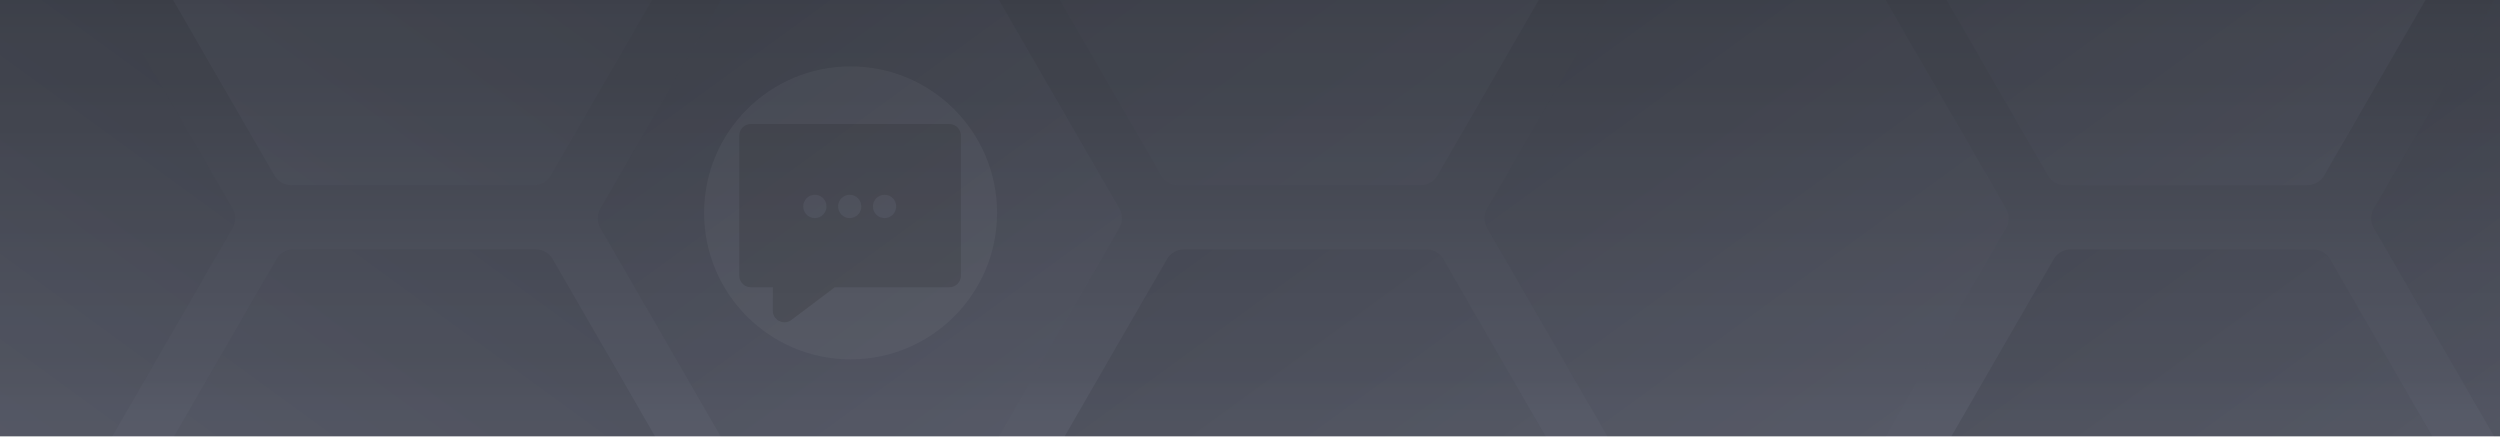
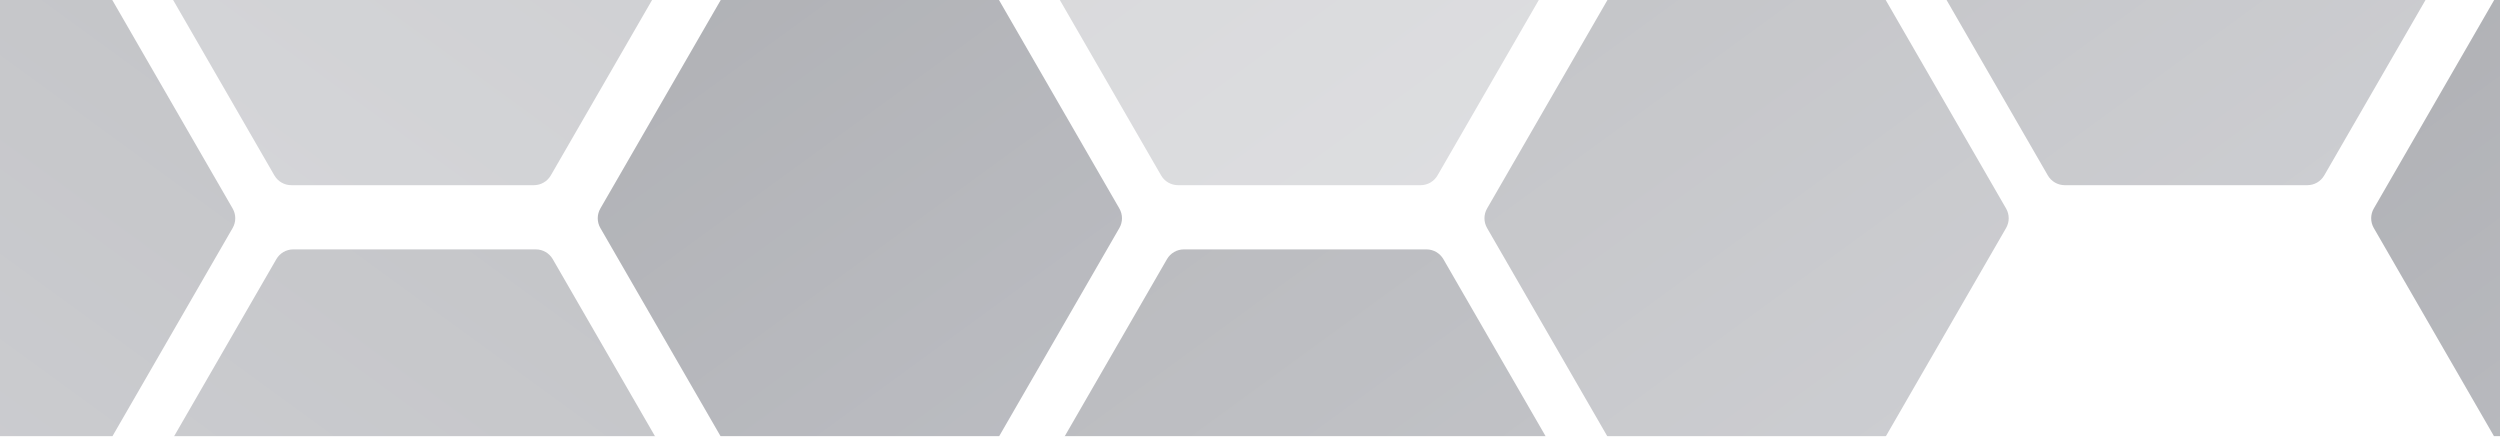
<svg xmlns="http://www.w3.org/2000/svg" width="2560" height="447" viewBox="0 0 2560 447" fill="none">
  <g clip-path="url(#clip0_528_43)" filter="url(#filter0_b_528_43)">
-     <rect width="2560" height="447" fill="#393C45" />
-     <rect width="2560" height="447" fill="url(#paint0_linear_528_43)" fill-opacity="0.4" />
    <g opacity="0.3" filter="url(#filter1_d_528_43)">
      <path d="M2046.23 233.5C2049.8 227.312 2049.8 219.688 2046.23 213.5L1922.02 -1.626C1918.45 -7.814 1911.85 -11.626 1904.7 -11.626H1656.3C1649.15 -11.626 1642.55 -7.814 1638.98 -1.626L1514.77 213.5C1511.2 219.688 1511.2 227.312 1514.77 233.5L1638.98 448.626C1642.55 454.814 1649.15 458.626 1656.3 458.626H1904.7C1911.85 458.626 1918.45 454.814 1922.02 448.626L2046.23 233.5Z" fill="url(#paint1_linear_528_43)" />
    </g>
    <g opacity="0.3" filter="url(#filter2_d_528_43)">
      <path d="M-301.227 233.5C-304.799 227.312 -304.799 219.688 -301.226 213.5L-177.023 -1.626C-173.451 -7.814 -166.848 -11.626 -159.703 -11.626H88.703C95.848 -11.626 102.451 -7.814 106.024 -1.626L230.227 213.5C233.799 219.688 233.799 227.312 230.226 233.5L106.023 448.626C102.451 454.814 95.848 458.626 88.703 458.626H-159.703C-166.848 458.626 -173.451 454.814 -177.024 448.626L-301.227 233.5Z" fill="url(#paint2_linear_528_43)" />
    </g>
    <g opacity="0.4" filter="url(#filter3_d_528_43)">
      <path d="M2954.23 233.5C2957.8 227.312 2957.8 219.688 2954.23 213.5L2830.02 -1.626C2826.45 -7.814 2819.85 -11.626 2812.7 -11.626H2564.3C2557.15 -11.626 2550.55 -7.814 2546.98 -1.626L2422.77 213.5C2419.2 219.688 2419.2 227.312 2422.77 233.5L2546.98 448.626C2550.55 454.814 2557.15 458.626 2564.3 458.626H2812.7C2819.85 458.626 2826.45 454.814 2830.02 448.626L2954.23 233.5Z" fill="url(#paint3_linear_528_43)" />
    </g>
    <g opacity="0.2" filter="url(#filter4_d_528_43)">
      <path d="M1592.23 -35.5C1595.8 -41.688 1595.8 -49.312 1592.23 -55.5L1468.02 -270.626C1464.45 -276.814 1457.85 -280.626 1450.7 -280.626H1202.3C1195.15 -280.626 1188.55 -276.814 1184.98 -270.626L1060.77 -55.5C1057.2 -49.312 1057.2 -41.688 1060.77 -35.5L1184.98 179.626C1188.55 185.814 1195.15 189.626 1202.3 189.626L1450.7 189.626C1457.85 189.626 1464.45 185.814 1468.02 179.626L1592.23 -35.5Z" fill="url(#paint4_linear_528_43)" />
    </g>
    <g opacity="0.35" filter="url(#filter5_d_528_43)">
      <path d="M1592.23 500.5C1595.8 494.312 1595.8 486.688 1592.23 480.5L1468.02 265.374C1464.45 259.186 1457.85 255.374 1450.7 255.374H1202.3C1195.15 255.374 1188.55 259.186 1184.98 265.374L1060.77 480.5C1057.2 486.688 1057.2 494.312 1060.77 500.5L1184.98 715.626C1188.55 721.814 1195.15 725.626 1202.3 725.626H1450.7C1457.85 725.626 1464.45 721.814 1468.02 715.626L1592.23 500.5Z" fill="url(#paint5_linear_528_43)" />
    </g>
    <g opacity="0.3" filter="url(#filter6_d_528_43)">
      <path d="M2500.23 -35.5C2503.8 -41.688 2503.8 -49.312 2500.23 -55.5L2376.02 -270.626C2372.45 -276.814 2365.85 -280.626 2358.7 -280.626H2110.3C2103.15 -280.626 2096.55 -276.814 2092.98 -270.626L1968.77 -55.5C1965.2 -49.312 1965.2 -41.688 1968.77 -35.5L2092.98 179.626C2096.55 185.814 2103.15 189.626 2110.3 189.626L2358.7 189.626C2365.85 189.626 2372.45 185.814 2376.02 179.626L2500.23 -35.5Z" fill="url(#paint6_linear_528_43)" />
    </g>
    <g opacity="0.35" filter="url(#filter7_d_528_43)">
-       <path d="M2500.23 500.5C2503.8 494.312 2503.8 486.688 2500.23 480.5L2376.02 265.374C2372.45 259.186 2365.85 255.374 2358.7 255.374H2110.3C2103.15 255.374 2096.55 259.186 2092.98 265.374L1968.77 480.5C1965.2 486.688 1965.2 494.312 1968.77 500.5L2092.98 715.626C2096.55 721.814 2103.15 725.626 2110.3 725.626H2358.7C2365.85 725.626 2372.45 721.814 2376.02 715.626L2500.23 500.5Z" fill="url(#paint7_linear_528_43)" />
-     </g>
+       </g>
    <g opacity="0.25" filter="url(#filter8_d_528_43)">
      <path d="M152.773 -35.5C149.201 -41.688 149.201 -49.312 152.774 -55.5L276.977 -270.626C280.549 -276.814 287.152 -280.626 294.297 -280.626H542.703C549.848 -280.626 556.451 -276.814 560.024 -270.626L684.227 -55.5C687.799 -49.312 687.799 -41.688 684.226 -35.5L560.023 179.626C556.451 185.814 549.848 189.626 542.703 189.626L294.297 189.626C287.152 189.626 280.549 185.814 276.976 179.626L152.773 -35.5Z" fill="url(#paint8_linear_528_43)" />
    </g>
    <g opacity="0.3" filter="url(#filter9_d_528_43)">
      <path d="M152.773 500.5C149.201 494.312 149.201 486.688 152.774 480.5L276.977 265.374C280.549 259.186 287.152 255.374 294.297 255.374H542.703C549.848 255.374 556.451 259.186 560.024 265.374L684.227 480.5C687.799 486.688 687.799 494.312 684.226 500.5L560.023 715.626C556.451 721.814 549.848 725.626 542.703 725.626H294.297C287.152 725.626 280.549 721.814 276.976 715.626L152.773 500.5Z" fill="url(#paint9_linear_528_43)" />
    </g>
    <g opacity="0.4" filter="url(#filter10_d_528_43)">
      <path d="M1138.23 233.5C1141.8 227.312 1141.8 219.688 1138.23 213.5L1014.02 -1.626C1010.45 -7.814 1003.85 -11.626 996.703 -11.626H748.297C741.152 -11.626 734.549 -7.814 730.976 -1.626L606.773 213.5C603.201 219.688 603.201 227.312 606.774 233.5L730.977 448.626C734.549 454.814 741.152 458.626 748.297 458.626H996.703C1003.85 458.626 1010.45 454.814 1014.02 448.626L1138.23 233.5Z" fill="url(#paint10_linear_528_43)" />
    </g>
    <g filter="url(#filter11_f_528_43)">
-       <circle cx="871" cy="218" r="150" fill="white" fill-opacity="0.04" />
-     </g>
-     <path opacity="0.16" d="M972.105 127H768.895C762.326 127 757 132.346 757 138.941V282.233C757 288.828 762.326 294.174 768.895 294.174H791.374L791.348 318.042C791.338 327.93 802.612 333.46 810.384 327.606L854.75 294.174H972.105C978.674 294.174 984 288.828 984 282.233V138.941C984 132.346 978.674 127 972.105 127ZM834.419 223.324C827.85 223.324 822.524 217.978 822.524 211.383C822.524 204.788 827.85 199.442 834.419 199.442C840.988 199.442 846.314 204.788 846.314 211.383C846.314 217.978 840.988 223.324 834.419 223.324ZM870.104 223.324C863.534 223.324 858.209 217.978 858.209 211.383C858.209 204.788 863.534 199.442 870.104 199.442C876.673 199.442 881.998 204.788 881.998 211.383C881.998 217.978 876.673 223.324 870.104 223.324ZM905.788 223.324C899.219 223.324 893.893 217.978 893.893 211.383C893.893 204.788 899.219 199.442 905.788 199.442C912.357 199.442 917.683 204.788 917.683 211.383C917.683 217.978 912.357 223.324 905.788 223.324Z" fill="#1C1C1C" />
+       </g>
  </g>
  <defs>
    <filter id="filter0_b_528_43" x="-4.6" y="-4.6" width="2569.2" height="456.2" filterUnits="userSpaceOnUse" color-interpolation-filters="sRGB">
      <feFlood flood-opacity="0" result="BackgroundImageFix" />
      <feGaussianBlur in="BackgroundImageFix" stdDeviation="2.3" />
      <feComposite in2="SourceAlpha" operator="in" result="effect1_backgroundBlur_528_43" />
      <feBlend mode="normal" in="SourceGraphic" in2="effect1_backgroundBlur_528_43" result="shape" />
    </filter>
    <filter id="filter1_d_528_43" x="1480.09" y="-51.626" width="616.812" height="550.252" filterUnits="userSpaceOnUse" color-interpolation-filters="sRGB">
      <feFlood flood-opacity="0" result="BackgroundImageFix" />
      <feColorMatrix in="SourceAlpha" type="matrix" values="0 0 0 0 0 0 0 0 0 0 0 0 0 0 0 0 0 0 127 0" result="hardAlpha" />
      <feOffset dx="8" />
      <feGaussianBlur stdDeviation="20" />
      <feComposite in2="hardAlpha" operator="out" />
      <feColorMatrix type="matrix" values="0 0 0 0 0 0 0 0 0 0 0 0 0 0 0 0 0 0 0.3 0" />
      <feBlend mode="normal" in2="BackgroundImageFix" result="effect1_dropShadow_528_43" />
      <feBlend mode="normal" in="SourceGraphic" in2="effect1_dropShadow_528_43" result="shape" />
    </filter>
    <filter id="filter2_d_528_43" x="-335.906" y="-51.626" width="616.812" height="550.252" filterUnits="userSpaceOnUse" color-interpolation-filters="sRGB">
      <feFlood flood-opacity="0" result="BackgroundImageFix" />
      <feColorMatrix in="SourceAlpha" type="matrix" values="0 0 0 0 0 0 0 0 0 0 0 0 0 0 0 0 0 0 127 0" result="hardAlpha" />
      <feOffset dx="8" />
      <feGaussianBlur stdDeviation="20" />
      <feComposite in2="hardAlpha" operator="out" />
      <feColorMatrix type="matrix" values="0 0 0 0 0 0 0 0 0 0 0 0 0 0 0 0 0 0 0.25 0" />
      <feBlend mode="normal" in2="BackgroundImageFix" result="effect1_dropShadow_528_43" />
      <feBlend mode="normal" in="SourceGraphic" in2="effect1_dropShadow_528_43" result="shape" />
    </filter>
    <filter id="filter3_d_528_43" x="2388.09" y="-51.626" width="616.812" height="550.252" filterUnits="userSpaceOnUse" color-interpolation-filters="sRGB">
      <feFlood flood-opacity="0" result="BackgroundImageFix" />
      <feColorMatrix in="SourceAlpha" type="matrix" values="0 0 0 0 0 0 0 0 0 0 0 0 0 0 0 0 0 0 127 0" result="hardAlpha" />
      <feOffset dx="8" />
      <feGaussianBlur stdDeviation="20" />
      <feComposite in2="hardAlpha" operator="out" />
      <feColorMatrix type="matrix" values="0 0 0 0 0 0 0 0 0 0 0 0 0 0 0 0 0 0 0.4 0" />
      <feBlend mode="normal" in2="BackgroundImageFix" result="effect1_dropShadow_528_43" />
      <feBlend mode="normal" in="SourceGraphic" in2="effect1_dropShadow_528_43" result="shape" />
    </filter>
    <filter id="filter4_d_528_43" x="1042.09" y="-300.626" width="576.812" height="510.252" filterUnits="userSpaceOnUse" color-interpolation-filters="sRGB">
      <feFlood flood-opacity="0" result="BackgroundImageFix" />
      <feColorMatrix in="SourceAlpha" type="matrix" values="0 0 0 0 0 0 0 0 0 0 0 0 0 0 0 0 0 0 127 0" result="hardAlpha" />
      <feOffset dx="4" />
      <feGaussianBlur stdDeviation="10" />
      <feComposite in2="hardAlpha" operator="out" />
      <feColorMatrix type="matrix" values="0 0 0 0 0 0 0 0 0 0 0 0 0 0 0 0 0 0 0.2 0" />
      <feBlend mode="normal" in2="BackgroundImageFix" result="effect1_dropShadow_528_43" />
      <feBlend mode="normal" in="SourceGraphic" in2="effect1_dropShadow_528_43" result="shape" />
    </filter>
    <filter id="filter5_d_528_43" x="1048.09" y="235.374" width="576.812" height="510.252" filterUnits="userSpaceOnUse" color-interpolation-filters="sRGB">
      <feFlood flood-opacity="0" result="BackgroundImageFix" />
      <feColorMatrix in="SourceAlpha" type="matrix" values="0 0 0 0 0 0 0 0 0 0 0 0 0 0 0 0 0 0 127 0" result="hardAlpha" />
      <feOffset dx="10" />
      <feGaussianBlur stdDeviation="10" />
      <feComposite in2="hardAlpha" operator="out" />
      <feColorMatrix type="matrix" values="0 0 0 0 0 0 0 0 0 0 0 0 0 0 0 0 0 0 0.2 0" />
      <feBlend mode="normal" in2="BackgroundImageFix" result="effect1_dropShadow_528_43" />
      <feBlend mode="normal" in="SourceGraphic" in2="effect1_dropShadow_528_43" result="shape" />
    </filter>
    <filter id="filter6_d_528_43" x="1950.09" y="-300.626" width="576.812" height="510.252" filterUnits="userSpaceOnUse" color-interpolation-filters="sRGB">
      <feFlood flood-opacity="0" result="BackgroundImageFix" />
      <feColorMatrix in="SourceAlpha" type="matrix" values="0 0 0 0 0 0 0 0 0 0 0 0 0 0 0 0 0 0 127 0" result="hardAlpha" />
      <feOffset dx="4" />
      <feGaussianBlur stdDeviation="10" />
      <feComposite in2="hardAlpha" operator="out" />
      <feColorMatrix type="matrix" values="0 0 0 0 0 0 0 0 0 0 0 0 0 0 0 0 0 0 0.2 0" />
      <feBlend mode="normal" in2="BackgroundImageFix" result="effect1_dropShadow_528_43" />
      <feBlend mode="normal" in="SourceGraphic" in2="effect1_dropShadow_528_43" result="shape" />
    </filter>
    <filter id="filter7_d_528_43" x="1956.09" y="235.374" width="576.812" height="510.252" filterUnits="userSpaceOnUse" color-interpolation-filters="sRGB">
      <feFlood flood-opacity="0" result="BackgroundImageFix" />
      <feColorMatrix in="SourceAlpha" type="matrix" values="0 0 0 0 0 0 0 0 0 0 0 0 0 0 0 0 0 0 127 0" result="hardAlpha" />
      <feOffset dx="10" />
      <feGaussianBlur stdDeviation="10" />
      <feComposite in2="hardAlpha" operator="out" />
      <feColorMatrix type="matrix" values="0 0 0 0 0 0 0 0 0 0 0 0 0 0 0 0 0 0 0.2 0" />
      <feBlend mode="normal" in2="BackgroundImageFix" result="effect1_dropShadow_528_43" />
      <feBlend mode="normal" in="SourceGraphic" in2="effect1_dropShadow_528_43" result="shape" />
    </filter>
    <filter id="filter8_d_528_43" x="134.094" y="-300.626" width="576.812" height="510.252" filterUnits="userSpaceOnUse" color-interpolation-filters="sRGB">
      <feFlood flood-opacity="0" result="BackgroundImageFix" />
      <feColorMatrix in="SourceAlpha" type="matrix" values="0 0 0 0 0 0 0 0 0 0 0 0 0 0 0 0 0 0 127 0" result="hardAlpha" />
      <feOffset dx="4" />
      <feGaussianBlur stdDeviation="10" />
      <feComposite in2="hardAlpha" operator="out" />
      <feColorMatrix type="matrix" values="0 0 0 0 0 0 0 0 0 0 0 0 0 0 0 0 0 0 0.1 0" />
      <feBlend mode="normal" in2="BackgroundImageFix" result="effect1_dropShadow_528_43" />
      <feBlend mode="normal" in="SourceGraphic" in2="effect1_dropShadow_528_43" result="shape" />
    </filter>
    <filter id="filter9_d_528_43" x="136.094" y="235.374" width="576.812" height="510.252" filterUnits="userSpaceOnUse" color-interpolation-filters="sRGB">
      <feFlood flood-opacity="0" result="BackgroundImageFix" />
      <feColorMatrix in="SourceAlpha" type="matrix" values="0 0 0 0 0 0 0 0 0 0 0 0 0 0 0 0 0 0 127 0" result="hardAlpha" />
      <feOffset dx="6" />
      <feGaussianBlur stdDeviation="10" />
      <feComposite in2="hardAlpha" operator="out" />
      <feColorMatrix type="matrix" values="0 0 0 0 0 0 0 0 0 0 0 0 0 0 0 0 0 0 0.2 0" />
      <feBlend mode="normal" in2="BackgroundImageFix" result="effect1_dropShadow_528_43" />
      <feBlend mode="normal" in="SourceGraphic" in2="effect1_dropShadow_528_43" result="shape" />
    </filter>
    <filter id="filter10_d_528_43" x="572.094" y="-51.626" width="616.812" height="550.252" filterUnits="userSpaceOnUse" color-interpolation-filters="sRGB">
      <feFlood flood-opacity="0" result="BackgroundImageFix" />
      <feColorMatrix in="SourceAlpha" type="matrix" values="0 0 0 0 0 0 0 0 0 0 0 0 0 0 0 0 0 0 127 0" result="hardAlpha" />
      <feOffset dx="8" />
      <feGaussianBlur stdDeviation="20" />
      <feComposite in2="hardAlpha" operator="out" />
      <feColorMatrix type="matrix" values="0 0 0 0 0 0 0 0 0 0 0 0 0 0 0 0 0 0 0.3 0" />
      <feBlend mode="normal" in2="BackgroundImageFix" result="effect1_dropShadow_528_43" />
      <feBlend mode="normal" in="SourceGraphic" in2="effect1_dropShadow_528_43" result="shape" />
    </filter>
    <filter id="filter11_f_528_43" x="571" y="-82" width="600" height="600" filterUnits="userSpaceOnUse" color-interpolation-filters="sRGB">
      <feFlood flood-opacity="0" result="BackgroundImageFix" />
      <feBlend mode="normal" in="SourceGraphic" in2="BackgroundImageFix" result="shape" />
      <feGaussianBlur stdDeviation="75" result="effect1_foregroundBlur_528_43" />
    </filter>
    <linearGradient id="paint0_linear_528_43" x1="1280" y1="-30.033" x2="1280" y2="447" gradientUnits="userSpaceOnUse">
      <stop stop-color="#393C45" />
      <stop offset="0" stop-color="#3A3D46" />
      <stop offset="0.014" stop-color="#3B3E47" />
      <stop offset="0.03" stop-color="#3C3F48" />
      <stop offset="0.03" stop-color="#3C3F49" />
      <stop offset="0.051" stop-color="#3D4049" />
      <stop offset="0.051" stop-color="#3E414B" />
      <stop offset="0.072" stop-color="#3F424C" />
      <stop offset="0.072" stop-color="#40434D" />
      <stop offset="0.095" stop-color="#42454F" />
      <stop offset="0.114" stop-color="#434651" />
      <stop offset="0.114" stop-color="#444751" />
      <stop offset="0.14" stop-color="#454853" />
      <stop offset="0.16" stop-color="#464954" />
      <stop offset="0.16" stop-color="#464954" />
      <stop offset="0.181" stop-color="#474A55" />
      <stop offset="0.207" stop-color="#484B56" />
      <stop offset="0.233" stop-color="#484B56" />
      <stop offset="0.233" stop-color="#484B56" />
      <stop offset="0.254" stop-color="#4A4D58" />
      <stop offset="0.275" stop-color="#4B4E5A" />
      <stop offset="0.296" stop-color="#4D505C" />
      <stop offset="0.322" stop-color="#4F525F" />
      <stop offset="0.348" stop-color="#505360" />
      <stop offset="0.348" stop-color="#515461" />
      <stop offset="0.374" stop-color="#535663" />
      <stop offset="0.389" stop-color="#545865" />
      <stop offset="0.405" stop-color="#565966" />
      <stop offset="0.426" stop-color="#575B68" />
      <stop offset="0.447" stop-color="#595C6A" />
      <stop offset="0.473" stop-color="#5B5E6C" />
      <stop offset="0.499" stop-color="#5C606E" />
      <stop offset="0.518" stop-color="#5E6170" />
      <stop offset="0.525" stop-color="#5F6271" />
      <stop offset="0.546" stop-color="#616473" />
      <stop offset="0.56" stop-color="#626574" />
      <stop offset="0.582" stop-color="#636676" />
      <stop offset="0.582" stop-color="#646877" />
      <stop offset="0.599" stop-color="#666979" />
      <stop offset="0.614" stop-color="#676A7A" />
      <stop offset="0.631" stop-color="#686B7C" />
      <stop offset="0.65" stop-color="#696D7D" />
      <stop offset="0.673" stop-color="#6B6E7F" />
      <stop offset="0.692" stop-color="#6C6F80" />
      <stop offset="0.692" stop-color="#6D7081" />
      <stop offset="0.71" stop-color="#6E7182" />
      <stop offset="0.733" stop-color="#707385" />
      <stop offset="0.748" stop-color="#717486" />
      <stop offset="0.765" stop-color="#727587" />
      <stop offset="0.765" stop-color="#727587" />
      <stop offset="0.785" stop-color="#737688" />
      <stop offset="0.806" stop-color="#747789" />
      <stop offset="0.827" stop-color="#747789" />
      <stop offset="0.842" stop-color="#75798B" />
      <stop offset="0.858" stop-color="#777A8D" />
      <stop offset="0.884" stop-color="#797C8F" />
      <stop offset="0.884" stop-color="#797C8F" />
      <stop offset="0.885" stop-color="#7B7E91" />
      <stop offset="0.91" stop-color="#7D8094" />
      <stop offset="0.911" stop-color="#7E8295" />
      <stop offset="0.926" stop-color="#7F8397" />
      <stop offset="0.942" stop-color="#818498" />
      <stop offset="0.942" stop-color="#818599" />
      <stop offset="0.942" stop-color="#82869A" />
      <stop offset="0.942" stop-color="#83869A" />
      <stop offset="0.963" stop-color="#83879B" />
      <stop offset="0.963" stop-color="#83879B" />
      <stop offset="0.98" stop-color="#84879C" />
      <stop offset="1" stop-color="#84889C" />
      <stop offset="1" stop-color="#85899D" />
    </linearGradient>
    <linearGradient id="paint1_linear_528_43" x1="1909.36" y1="480.059" x2="1577.4" y2="24.369" gradientUnits="userSpaceOnUse">
      <stop stop-color="#545764" />
      <stop offset="1" stop-color="#3C3F49" />
    </linearGradient>
    <linearGradient id="paint2_linear_528_43" x1="-164.363" y1="480.059" x2="167.6" y2="24.369" gradientUnits="userSpaceOnUse">
      <stop stop-color="#545764" />
      <stop offset="1" stop-color="#3C3F49" />
    </linearGradient>
    <linearGradient id="paint3_linear_528_43" x1="2817.36" y1="480.059" x2="2485.4" y2="24.369" gradientUnits="userSpaceOnUse">
      <stop stop-color="#545764" />
      <stop offset="1" stop-color="#3C3F49" />
    </linearGradient>
    <linearGradient id="paint4_linear_528_43" x1="1455.36" y1="211.059" x2="1123.4" y2="-244.631" gradientUnits="userSpaceOnUse">
      <stop stop-color="#545764" />
      <stop offset="1" stop-color="#3C3F49" />
    </linearGradient>
    <linearGradient id="paint5_linear_528_43" x1="1455.36" y1="747.059" x2="1123.4" y2="291.369" gradientUnits="userSpaceOnUse">
      <stop stop-color="#545764" />
      <stop offset="1" stop-color="#3C3F49" />
    </linearGradient>
    <linearGradient id="paint6_linear_528_43" x1="2363.36" y1="211.059" x2="2031.4" y2="-244.631" gradientUnits="userSpaceOnUse">
      <stop stop-color="#545764" />
      <stop offset="1" stop-color="#3C3F49" />
    </linearGradient>
    <linearGradient id="paint7_linear_528_43" x1="2363.36" y1="747.059" x2="2031.4" y2="291.369" gradientUnits="userSpaceOnUse">
      <stop stop-color="#545764" />
      <stop offset="1" stop-color="#3C3F49" />
    </linearGradient>
    <linearGradient id="paint8_linear_528_43" x1="289.637" y1="211.059" x2="621.6" y2="-244.631" gradientUnits="userSpaceOnUse">
      <stop stop-color="#545764" />
      <stop offset="1" stop-color="#3C3F49" />
    </linearGradient>
    <linearGradient id="paint9_linear_528_43" x1="289.637" y1="747.059" x2="621.6" y2="291.369" gradientUnits="userSpaceOnUse">
      <stop stop-color="#545764" />
      <stop offset="1" stop-color="#3C3F49" />
    </linearGradient>
    <linearGradient id="paint10_linear_528_43" x1="1001.36" y1="480.059" x2="669.4" y2="24.369" gradientUnits="userSpaceOnUse">
      <stop stop-color="#545764" />
      <stop offset="1" stop-color="#3C3F49" />
    </linearGradient>
    <clipPath id="clip0_528_43">
      <rect width="2560" height="447" fill="white" />
    </clipPath>
  </defs>
</svg>